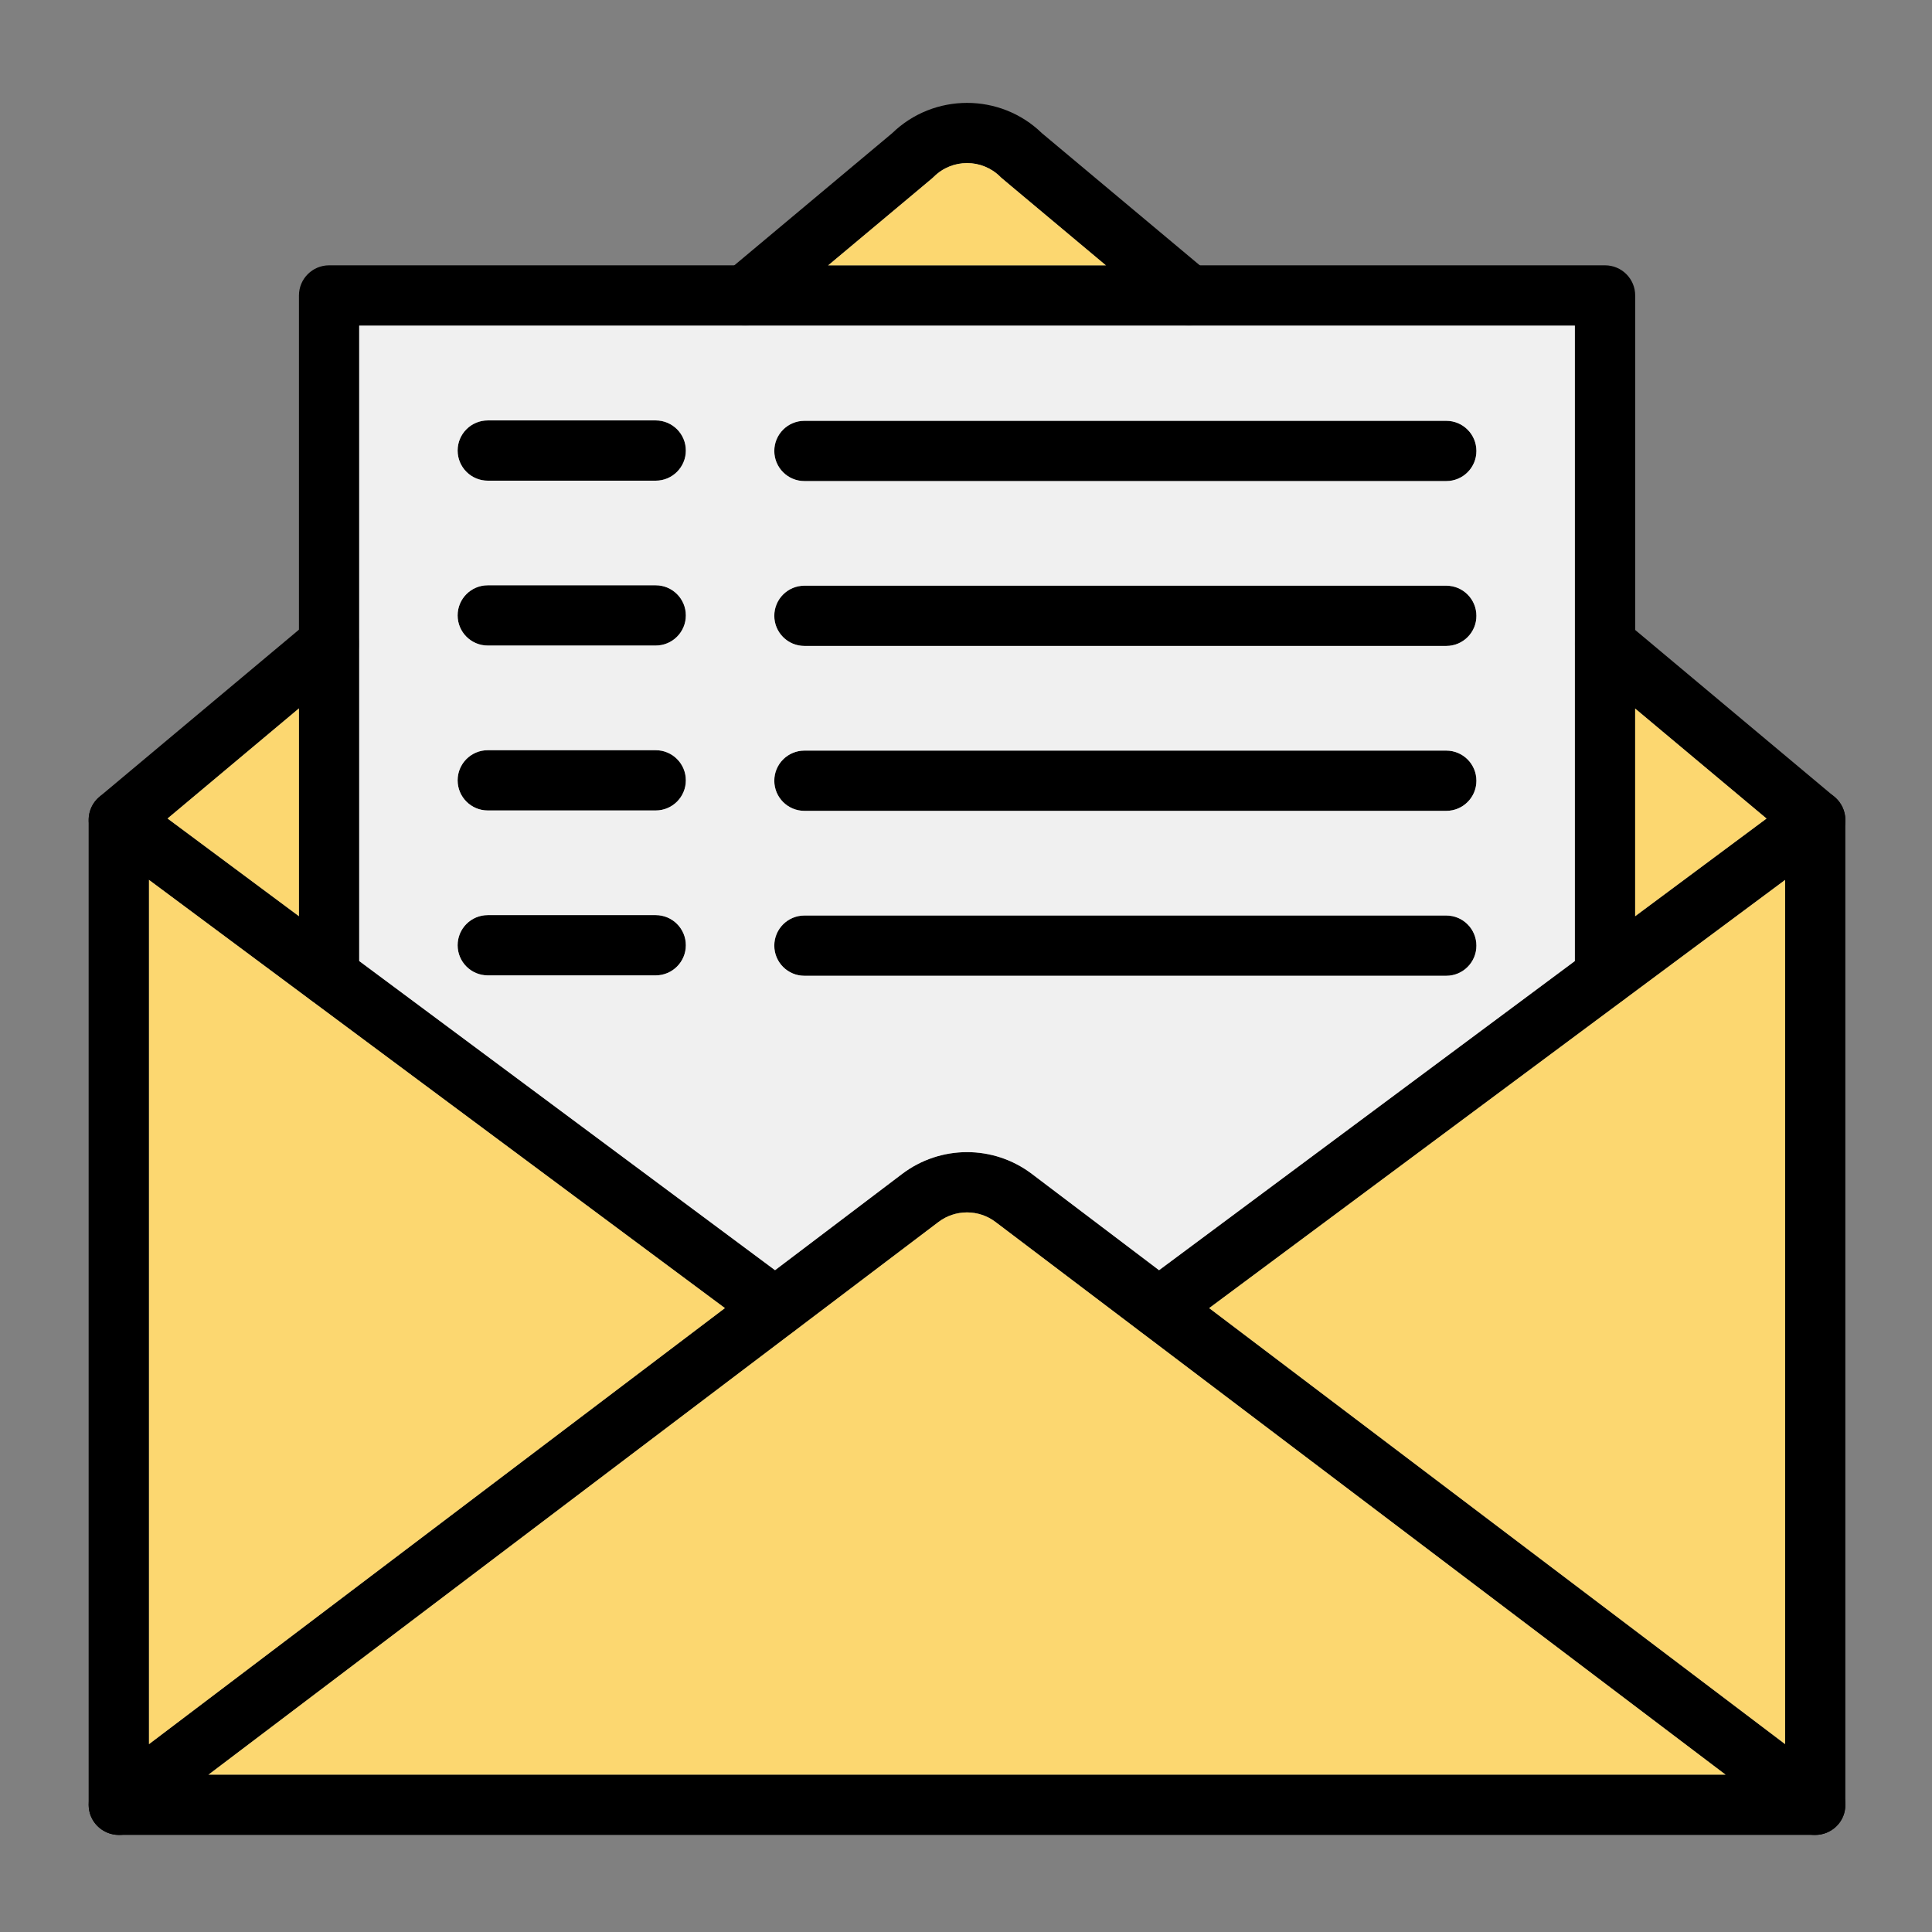
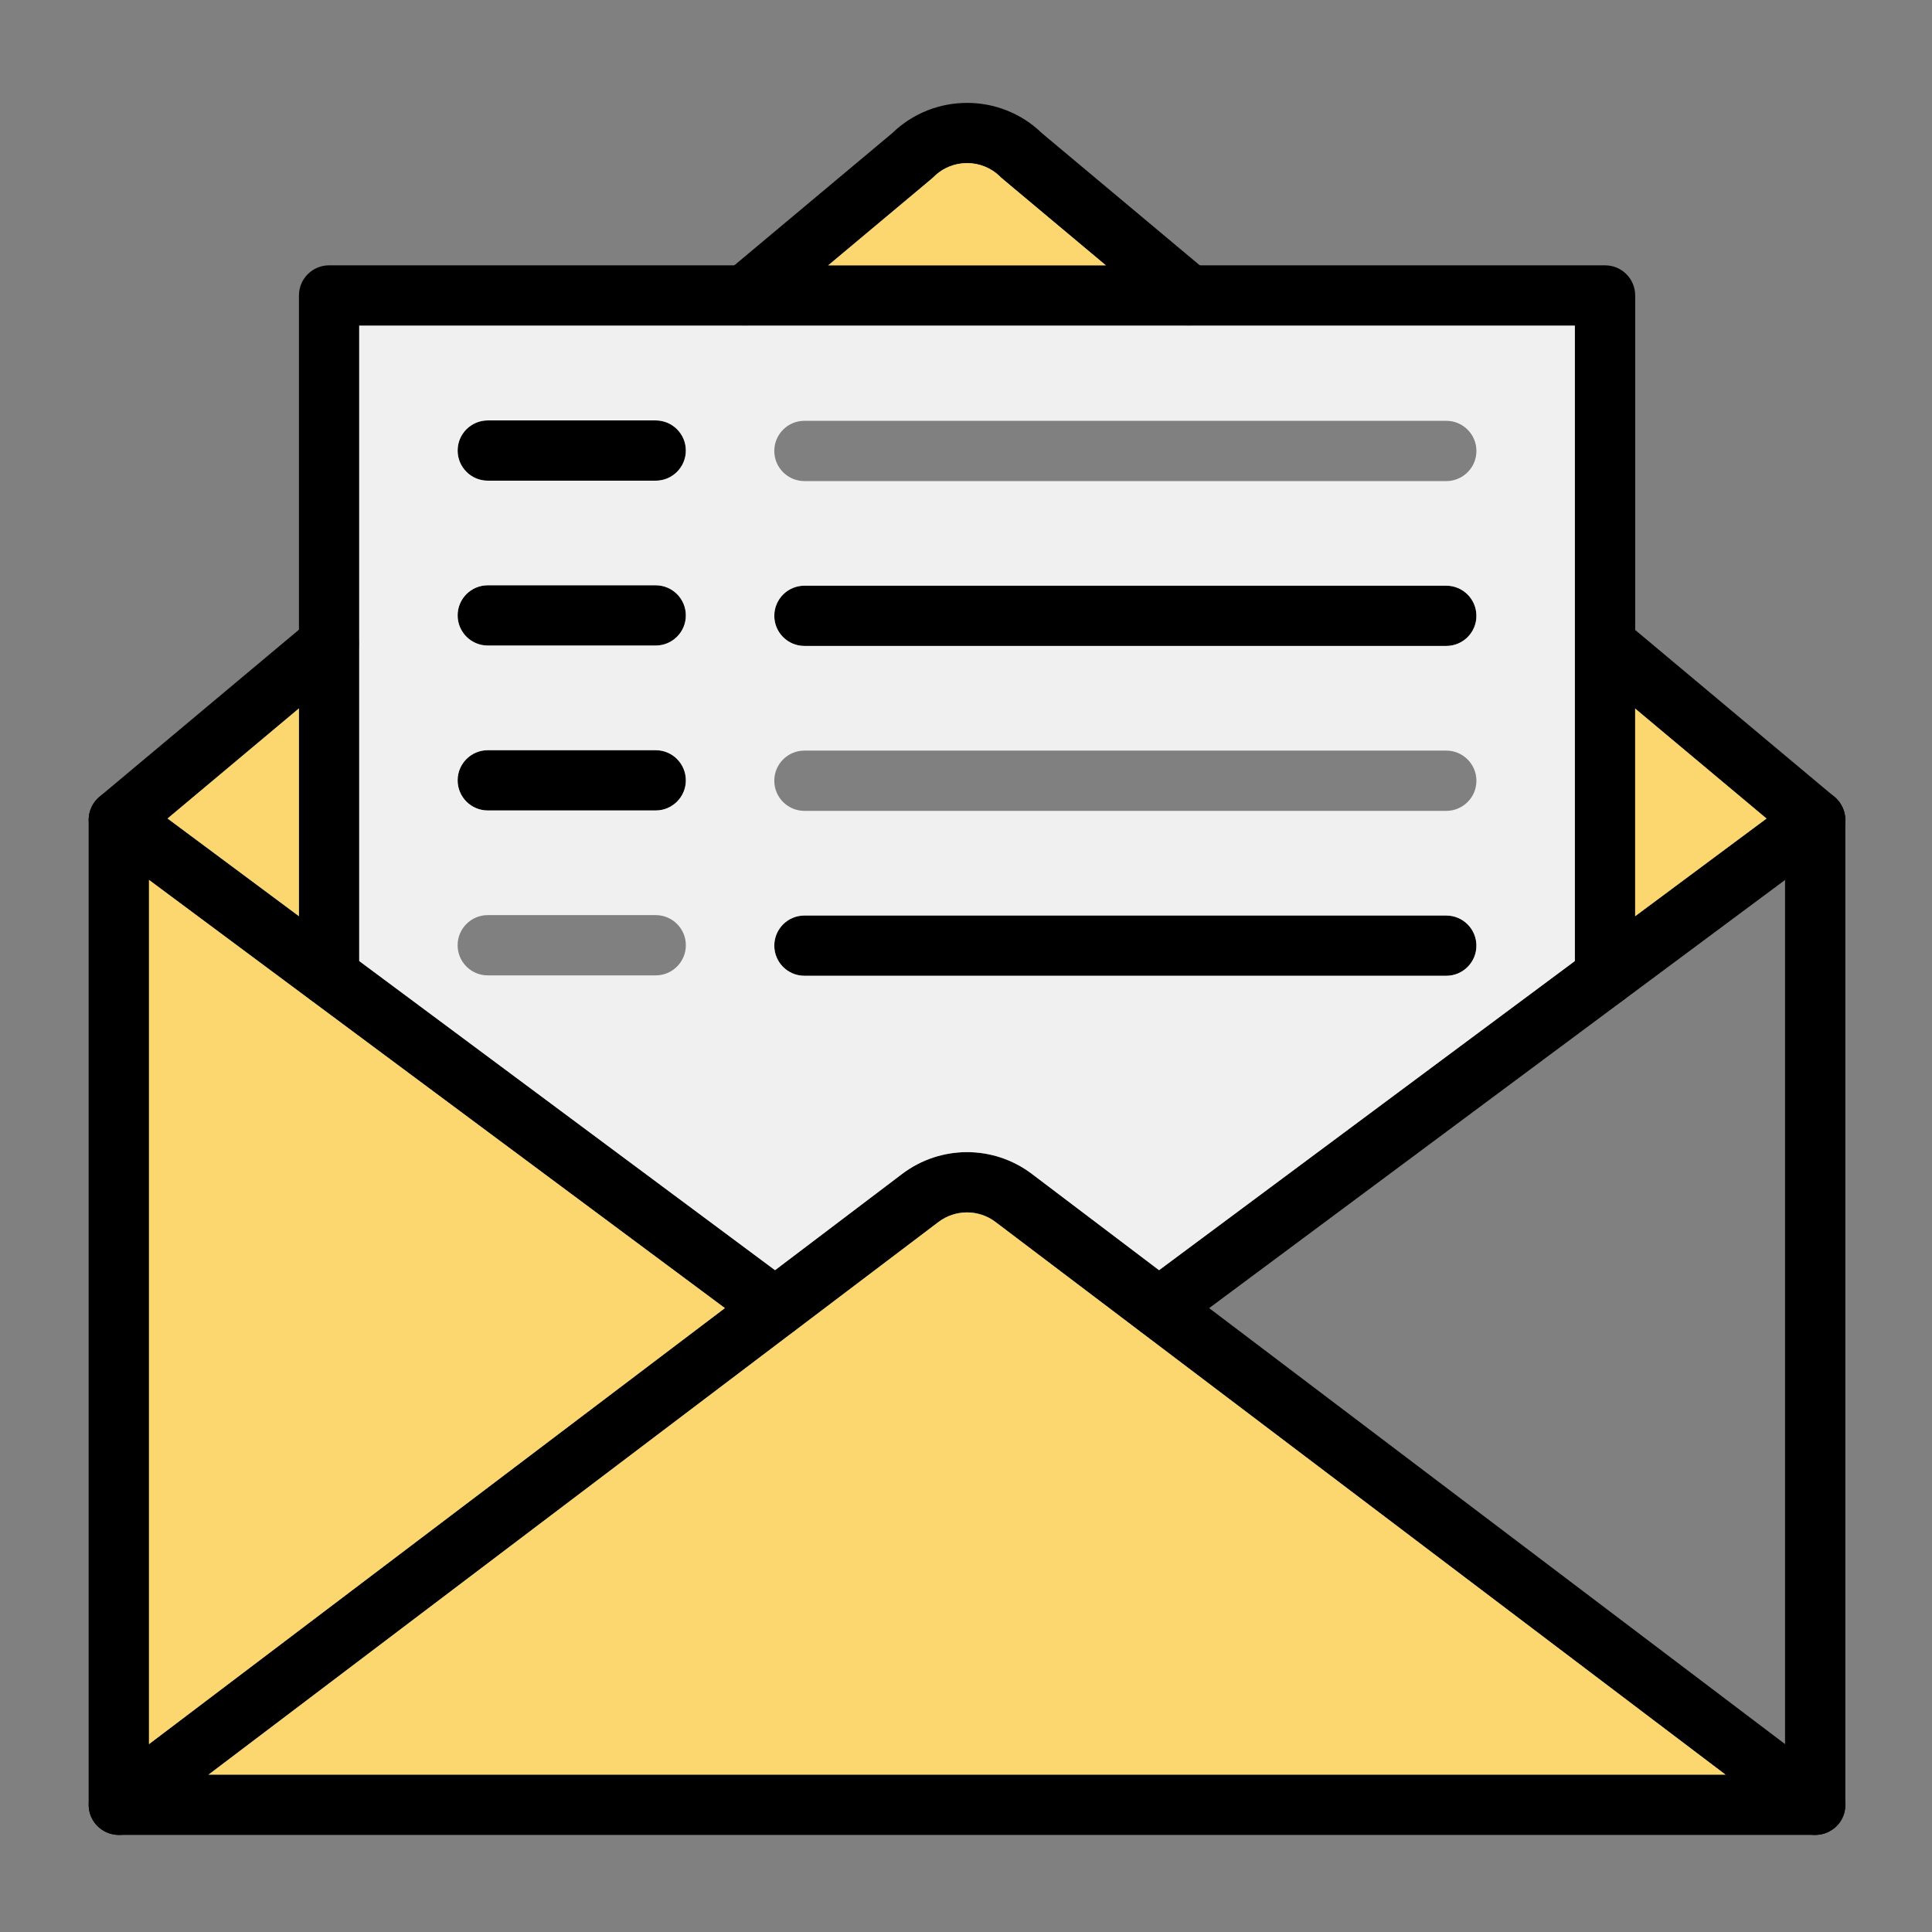
<svg xmlns="http://www.w3.org/2000/svg" width="1024" height="1024" enable-background="new 0 0 3873 3873" viewBox="0 0 3873 3873">
  <rect x="0" y="0" width="3873" height="3873" fill="#808080" stroke="none" />
  <g id="Layer_1">
    <g>
      <g>
        <g>
          <path clip-rule="evenodd" d="m2344.4 638.7c-360.6-302-336.9-281.8-339.1-284.2-36.8-36.8-96.7-36.8-133.5 0-4 4 16.9-14-339.1 284.2-25.6 21.5-63.7 18.1-85.1-7.6-21.5-25.6-18.1-63.7 7.6-85.1l333.3-279c83.4-81 216.9-81 300.2 0l333.3 279c25.6 21.5 29 59.5 7.6 85.1-21.6 25.8-59.9 28.9-85.2 7.6z" fill-rule="evenodd" />
        </g>
        <g>
          <path clip-rule="evenodd" d="m3602.4 3666.1-1606.8-1216.5c-33.6-25.5-80.5-25.5-114.2 0l-1606.7 1216.5c-39.6 30.1-97 1.7-97-48.3v-1974.2c0-17.9 7.9-34.9 21.7-46.4l421.4-352.9c25.6-21.5 63.7-18.1 85.1 7.6 21.5 25.6 18.1 63.7-7.6 85.1l-399.6 335v1824.4l1509.8-1143.1c76.5-57.9 182.7-58.6 260.1 0l1509.8 1143v-1824.3l-399.7-334.7c-25.6-21.5-29-59.5-7.6-85.1 21.5-25.6 59.5-29 85.1-7.6l421.4 352.9c13.7 11.5 21.7 28.5 21.7 46.4v1974.3c0 50.3-57.5 77.7-96.9 47.9z" fill-rule="evenodd" />
        </g>
        <g>
          <path clip-rule="evenodd" d="m3638.9 3678.4h-3400.7c-33.4 0-60.4-27.1-60.4-60.4 0-33.4 27.1-60.4 60.4-60.4h3400.7c33.4 0 60.4 27.1 60.4 60.4s-27 60.4-60.4 60.4z" fill-rule="evenodd" />
        </g>
        <g>
          <path clip-rule="evenodd" d="m1517.8 2670.3c-46.1-34.2-1263.2-939.2-1315.6-978.1-26.8-19.9-32.4-57.7-12.5-84.6 19.9-26.8 57.7-32.4 84.6-12.5 52.4 39 1269.6 944 1315.6 978.1 26.8 19.9 32.4 57.7 12.5 84.6-19.8 26.7-57.5 32.6-84.6 12.5z" fill-rule="evenodd" />
        </g>
        <g>
          <path clip-rule="evenodd" d="m2274.7 2657.9c-19.9-26.8-14.4-64.6 12.5-84.6l1315.6-978.1c26.8-19.9 64.6-14.4 84.6 12.5 19.9 26.8 14.4 64.6-12.5 84.6l-1315.6 978.1c-27.3 20.1-64.9 14-84.6-12.5z" fill-rule="evenodd" />
        </g>
        <g>
          <path clip-rule="evenodd" d="m3217.5 2017.4c-33.4 0-60.4-27.1-60.4-60.4v-1304.2h-2437v1304.2c0 33.4-27.1 60.4-60.4 60.4-33.4 0-60.4-27.1-60.4-60.4v-1364.7c0-33.4 27.1-60.4 60.4-60.4h2557.9c33.4 0 60.4 27.1 60.4 60.4v1364.7c0 33.4-27.1 60.4-60.5 60.4z" fill-rule="evenodd" />
        </g>
        <g>
          <g>
            <g>
              <path clip-rule="evenodd" d="m1314.5 963.6h-336.7c-33.4 0-60.4-27.1-60.4-60.4 0-33.4 27.1-60.4 60.4-60.4h336.7c33.4 0 60.4 27.1 60.4 60.4s-27.1 60.4-60.4 60.4z" fill-rule="evenodd" />
            </g>
            <g>
-               <path clip-rule="evenodd" d="m2899.3 964.4h-1286.7c-33.4 0-60.4-27.1-60.4-60.4 0-33.4 27.1-60.4 60.4-60.4h1286.7c33.4 0 60.4 27.1 60.4 60.4.1 33.3-27 60.4-60.4 60.4z" fill-rule="evenodd" />
-             </g>
+               </g>
          </g>
          <g>
            <g>
              <path clip-rule="evenodd" d="m1314.5 1294.1h-336.7c-33.4 0-60.4-27.1-60.4-60.4 0-33.4 27.1-60.4 60.4-60.4h336.7c33.4 0 60.4 27.1 60.4 60.4 0 33.4-27.1 60.4-60.4 60.4z" fill-rule="evenodd" />
            </g>
            <g>
              <path clip-rule="evenodd" d="m2899.3 1294.9h-1286.7c-33.4 0-60.4-27.1-60.4-60.4 0-33.4 27.1-60.4 60.4-60.4h1286.7c33.4 0 60.4 27.1 60.4 60.4.1 33.4-27 60.4-60.4 60.4z" fill-rule="evenodd" />
            </g>
          </g>
          <g>
            <g>
              <path clip-rule="evenodd" d="m1314.5 1624.7h-336.7c-33.4 0-60.4-27.1-60.4-60.4 0-33.4 27.1-60.4 60.4-60.4h336.7c33.4 0 60.4 27.1 60.4 60.4 0 33.4-27.1 60.4-60.4 60.4z" fill-rule="evenodd" />
            </g>
            <g>
-               <path clip-rule="evenodd" d="m2899.3 1625.5h-1286.7c-33.4 0-60.4-27.1-60.4-60.4 0-33.4 27.1-60.4 60.4-60.4h1286.7c33.4 0 60.4 27.1 60.4 60.4.1 33.3-27 60.4-60.4 60.4z" fill-rule="evenodd" />
-             </g>
+               </g>
          </g>
          <g>
            <g>
-               <path clip-rule="evenodd" d="m1314.5 1955.3h-336.7c-33.4 0-60.4-27.1-60.4-60.4 0-33.4 27.1-60.4 60.4-60.4h336.7c33.4 0 60.4 27.1 60.4 60.4s-27.1 60.4-60.4 60.4z" fill-rule="evenodd" />
-             </g>
+               </g>
            <g>
              <path clip-rule="evenodd" d="m2899.3 1956.1h-1286.7c-33.4 0-60.4-27.1-60.4-60.4 0-33.4 27.1-60.4 60.4-60.4h1286.7c33.4 0 60.4 27.1 60.4 60.4.1 33.3-27 60.4-60.4 60.4z" fill-rule="evenodd" />
            </g>
          </g>
        </g>
      </g>
    </g>
    <g clip-rule="evenodd" fill-rule="evenodd">
      <path d="m1808.5 2353.3c76.5-57.9 182.7-58.6 260.1 0l254.9 193 833.5-619.7v-1273.8h-1660.8c-1.5.1-2.9.1-4.4 0h-771.7v1273.7c319 237.2 712 529.4 833.6 619.8zm-195.9-397.2c-33.4 0-60.4-27.1-60.4-60.4 0-33.4 27.1-60.4 60.4-60.4h1286.7c33.4 0 60.4 27.1 60.4 60.4 0 33.4-27.1 60.4-60.4 60.4zm1286.7-330.6h-1286.7c-33.4 0-60.4-27.1-60.4-60.4 0-33.4 27.1-60.4 60.4-60.4h1286.7c33.4 0 60.4 27.1 60.4 60.4.1 33.3-27 60.4-60.4 60.4zm-1584.8 329.8h-336.7c-33.4 0-60.4-27.1-60.4-60.4 0-33.4 27.1-60.4 60.4-60.4h336.7c33.4 0 60.4 27.1 60.4 60.4s-27.1 60.4-60.4 60.4zm0-330.6h-336.7c-33.4 0-60.4-27.1-60.4-60.4 0-33.4 27.1-60.4 60.4-60.4h336.7c33.4 0 60.4 27.1 60.4 60.4 0 33.4-27.1 60.4-60.4 60.4zm1584.8-329.8h-1286.7c-33.4 0-60.4-27.1-60.4-60.4 0-33.4 27.1-60.4 60.4-60.4h1286.7c33.4 0 60.4 27.1 60.4 60.4.1 33.4-27 60.4-60.4 60.4zm-1584.8-.8h-336.7c-33.4 0-60.4-27.1-60.4-60.4 0-33.4 27.1-60.4 60.4-60.4h336.7c33.4 0 60.4 27.1 60.4 60.4 0 33.4-27.1 60.4-60.4 60.4zm1584.8-329.7h-1286.7c-33.4 0-60.4-27.1-60.4-60.4 0-33.4 27.1-60.4 60.4-60.4h1286.7c33.4 0 60.4 27.1 60.4 60.4.1 33.3-27 60.4-60.4 60.4zm-1584.8-.8h-336.7c-33.4 0-60.4-27.1-60.4-60.4 0-33.4 27.1-60.4 60.4-60.4h336.7c33.4 0 60.4 27.1 60.4 60.4s-27.1 60.4-60.4 60.4z" fill="#f0f0f0" />
      <path d="m1660.3 531.9h556.6c-227.1-190.1-209.6-175.4-211.5-177.4-36.8-36.8-96.7-36.8-133.5 0-3.5 3.4 11.5-9.4-211.6 177.4z" fill="#fcd770" />
      <path d="m599.2 1836.6v-416.4l-263.3 220.6c58.2 43.3 152.2 113.2 263.3 195.8z" fill="#fcd770" />
      <path d="m3277.9 1836.7 263.4-195.8-263.4-220.5z" fill="#fcd770" />
-       <path d="m3578.5 3496.3v-1732.3l-1154.5 858.3z" fill="#fcd770" />
+       <path d="m3578.5 3496.3l-1154.5 858.3z" fill="#fcd770" />
      <path d="m3459 3557.5-1171.2-886.7c-.7-.5-1.3-1-2-1.5l-290.2-219.7c-33.6-25.5-80.5-25.5-114.2 0l-290.4 219.9c-.4.4-.9.7-1.4 1l-1171.5 887z" fill="#fcd770" />
      <path d="m298.7 3496.4 1154.5-874.1c-149.9-111.4-526.6-391.5-828.1-615.7-1-.7-2-1.5-3-2.2-130.3-96.9-246.3-183.1-323.4-240.5z" fill="#fcd770" />
    </g>
  </g>
</svg>